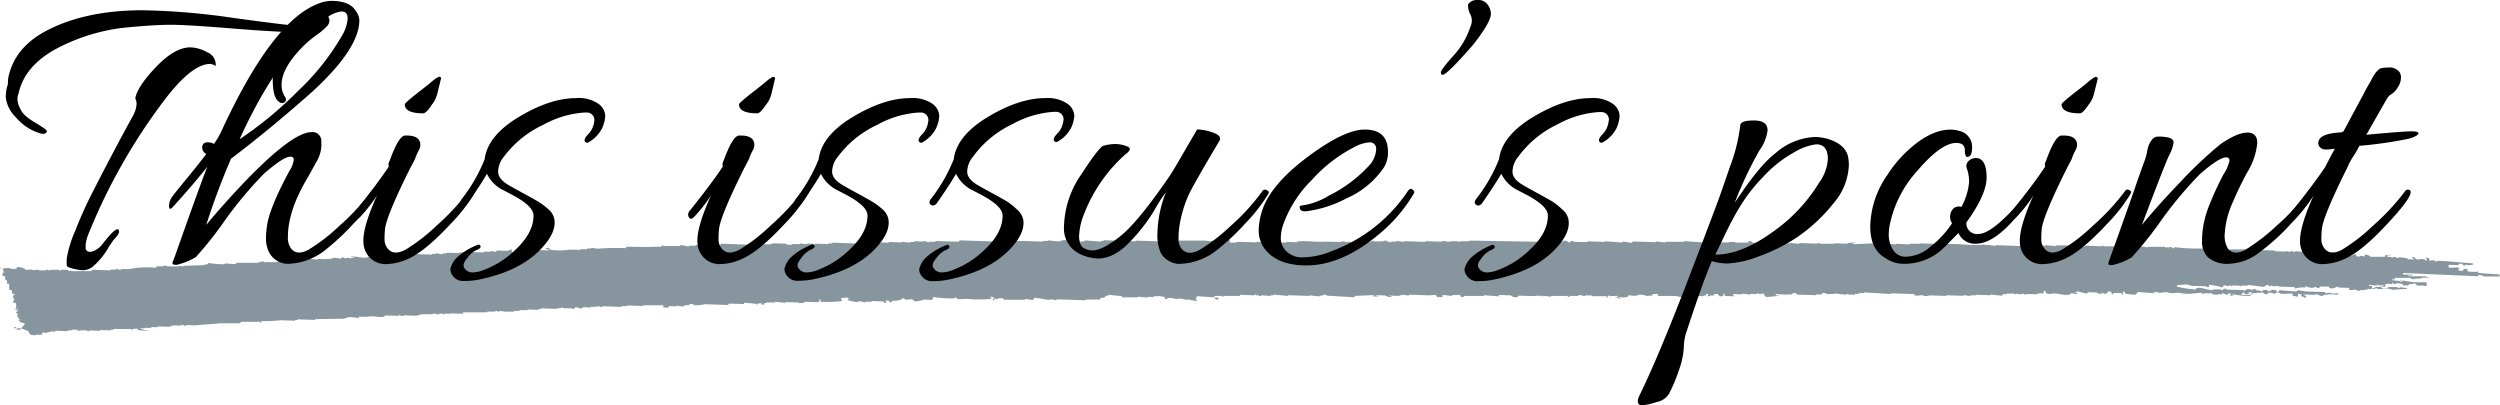
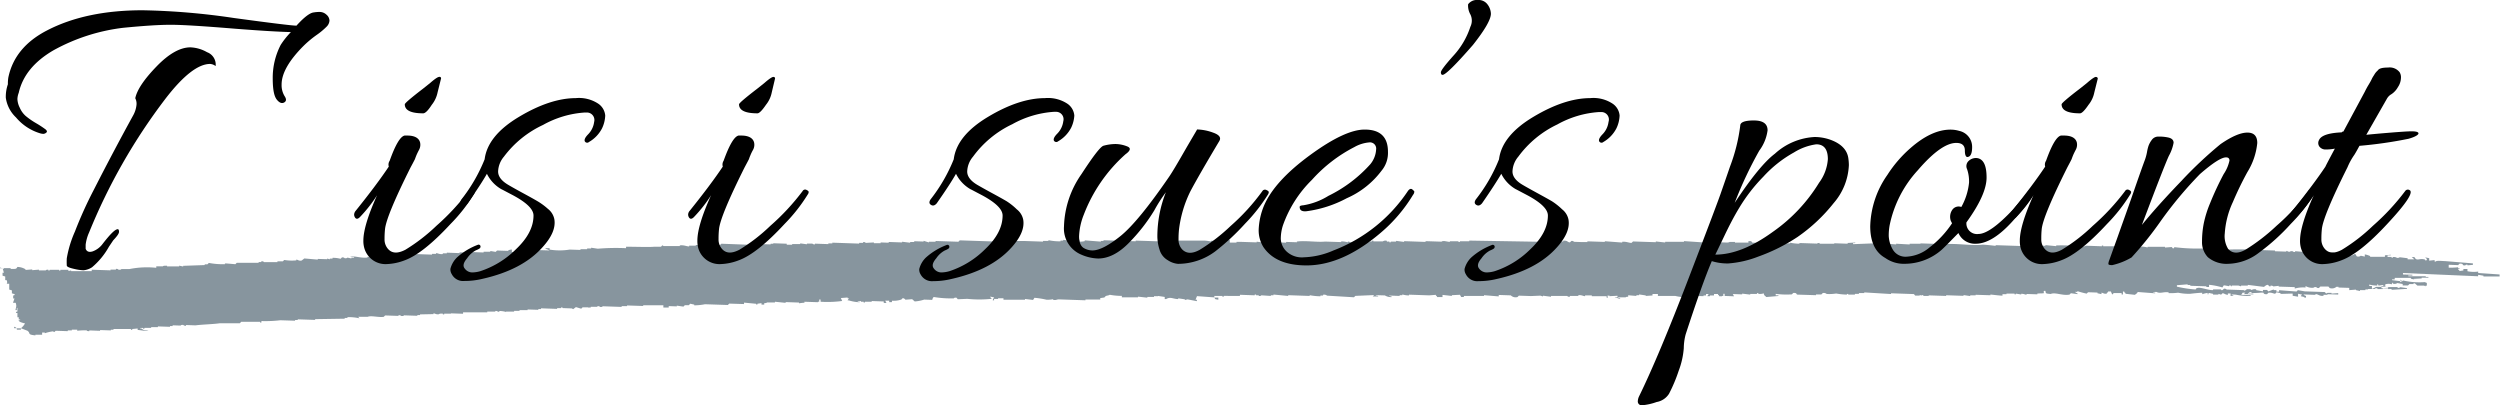
<svg xmlns="http://www.w3.org/2000/svg" viewBox="0 0 430.83 69.87">
  <defs>
    <style>.cls-1{fill:#87959e;fill-rule:evenodd;}</style>
  </defs>
  <g id="レイヤー_2" data-name="レイヤー 2">
    <g id="design">
      <path class="cls-1" d="M.46,46.24.67,47H.44l0,.51.46.14,0,.62h.23c.15.23.12.59,0,.63l.46,0,0,1,.46.14,0,.51.46.14c.11.21-.23.22-.24.24l0,.5h.23l-.26.75h.47c.17.64.09.57-.05,1.26h.24v-.38H3l0,.63s-.31,0-.24.24H3l0,.75h.23l0,.38h.24v.12H3.17l.22.26a3.85,3.85,0,0,0,.92.29,2.72,2.72,0,0,1-.72.85l-.7,0a.86.86,0,0,0-.45-.27v.25l.46,0v.25l.7,0v-.25L4.73,57c.63.46-.12.64,1.37.8v-.12l1.16,0v-.38h.46v.13a7.58,7.58,0,0,1,1.4-.33l.23.13L9.6,57l2.08.07v-.13l.7,0v-.13l.93,0V57a11.47,11.47,0,0,1,1.63-.07s0,.16.46.14v-.13l1.85.07v-.13l1.85.06v-.12h.46V56.7l3,0v.13h.23v-.13l.93-.09v.25c.82.06,1.35.27,1.85.06-.78,0-.84,0-1.14-.29H24.2v-.12h.46v.13h.23V56.5l1.16,0v-.13l1.16,0v-.12l2.08.07v-.13l.46,0v-.13l1.39.05s0-.16.46-.11c0,0,.11.17.46.14v-.13l1.62.06c1.24-.16,3-.19,4.18-.36h3.47l.24-.25h3.25v.12h.23v-.25a21.79,21.79,0,0,0,3.25-.14l2.55.08v-.12h.46v-.12l3,.1V55l5.1-.08v-.13l.46,0v-.13a7.74,7.74,0,0,1,2.08.2l-.22-.26,1.62,0c.64-.27,1.89.14,2.78,0l.24-.24,2.31.08v-.13c.36,0,.45.14.46.14.49.06.46-.11.46-.11l2.32.08v-.12h.46v-.12l2.32-.05V54c.29,0,.38.21.92.16,0,0,.11-.17.7-.1v.12h.23v-.13l1.16,0V54l2.09.07v-.25h4.17v-.12l1.39,0v-.12c.38,0,.42.13.46.14h.23v-.13a4.47,4.47,0,0,1,1.16.17V53.7l1.39,0v-.13l.93,0v-.12l1.39,0v-.12l1.85.06v-.13l.46,0v-.13l2.78.1v-.13l.69,0v-.13h.23v.12l1.62.06.22.13.48-.36.91.28.24-.24.93,0V53l.47,0v-.13l1.16,0v-.12c.37,0,.44.14.46.14a.5.5,0,0,0,.47-.11l3.24.11v-.13l.93,0v-.12l2.78.09v-.12h3.48V53l.92,0v-.25l1.39.05v-.13l1.15.17.24-.25.69,0,.24-.25.69.15v.13a10.05,10.05,0,0,0,1.86-.19l3.93.13.24-.24,2.55.08v-.25l2.08.2v.12h.23v-.13l.7-.1v.25l.47,0v-.25c.46,0,.46-.11.46-.11l1.39,0v-.13l1.84.19v-.13l2.31.08v.13a7.44,7.44,0,0,1,.93-.1V52l2.32.08V52h.23l0-.38h.23l0,.38a19,19,0,0,0,3.72-.13l-.22-.51,1.16-.09v.13h.23l-.24.37h.23a7.19,7.19,0,0,0,1.84.32V52h-.23c-.43-.13.47-.11.47-.11V52l.46,0v.12h.23V52l1.16,0v-.12l2.08.07v.25h.47l-.22-.38.69,0v.25l.47,0v-.25a4,4,0,0,0,1.62-.2l.24-.24a.62.62,0,0,1,.46.27l1.16-.09.45.39a6.83,6.83,0,0,0,1.63-.32l1.39.05a.88.88,0,0,1,.25-.5,18,18,0,0,0,3.46.24s.08-.18.47-.11l.22.26,1.63-.07a20,20,0,0,0,4.17,0v-.13c-.26-.15-.09,0-.22-.26l.69.15a1,1,0,0,0-.25.5h.23v-.25l.69,0V51.4l.93,0v.25h3.71v-.13l1.39.17.24-.37a14.52,14.52,0,0,1,2.07.33,4.7,4.7,0,0,0,1.16-.09v.13c.56.06.59-.08.93-.1l4.63.16v-.13l2.55,0v-.25l.7-.1.24-.25c.26-.11.45-.07.7-.22a11.18,11.18,0,0,0,2.08.19v.25l2.78,0v-.12l1.61.18v-.13l1.15,0v-.13l.69,0V51l1.16.17,0,.37h.24c.75-.46,1.22,0,2.08,0v-.13l1.15.17v.12l.46-.11,1.61.31v-.25h-.23l.25-.62,3,.22c.15.36.05.29.68.4v-.37l-.69,0V51l1.39,0v.12h.23v-.13l.7,0V51l2.09,0V50.8l2.55.09v-.13h.23v.12l.46,0V51c.39.06.4-.1.46-.11L219,51v-.12h.46v-.12L222,51v-.13l3.7.13v-.13a10.34,10.34,0,0,0,1.85.19v-.13l.46,0v-.13a.8.8,0,0,1,.69.15l4.63.28.24-.24,3.24-.14-.24.24.93,0V51c-.46-.09-.2,0-.46-.14l1.62.05a2,2,0,0,0,1.15.29v-.12c-.47-.09-.2,0-.46-.15l1.85.07v-.13l.47,0v-.13a3.78,3.78,0,0,0,1.15.17v-.13l3.47.12,1.16-.09v.13c.25.15.09,0,.22.26l.92,0,0-.38,1.61.18v-.13l1.39-.07.22.38.46,0V51h3.47v-.13l2.54.21v-.25l2.08.07a1.17,1.17,0,0,0,1.15.29l.24-.24,2.08.07,1.63-.07.45.14v-.13l1.38.18V51l2.78,0a.51.51,0,0,0,.46.14V51L272,51v-.13c.57-.06.88.18,1.16.17v-.13l1.16,0v.13l2.55,0v.25h.23c0-.4-.44-.25.25-.37v.12l1.4-.07v.25l-.46,0c.25.15,0,0,.45.14.26.15,0,0,.46.14v-.12c-.47-.09-.2,0-.46-.14l1.39,0c.27-.13,0-.05.46-.11v-.25L282,51v-.13l.47,0v-.13l1.15.17V51l1.16-.08v-.25l.93,0V51l3,0a7.08,7.08,0,0,0,2.08.2l.24-.24,2.54.08v-.12H294v-.25l.46,0-.24.37h.46v-.12l.7,0v-.25l.69,0v.13c.26.15.09,0,.22.26h.46V51h.23v-.37h.23V51l1.62.06-.22-.39,1.62.06v-.13l1.39.17v-.12l1.16,0v-.13h.24v.12a2,2,0,0,0,.93-.09c.06.41.2.38.44.64l2.09-.18v-.12l-.47,0v-.25a14.14,14.14,0,0,0,2.78.09l.24-.24c.65-.07.52.23.69.28l3.23.1v-.12l.92,0,.24-.24a.78.78,0,0,1,.69.15,7.35,7.35,0,0,0,1.63-.08,11.48,11.48,0,0,0,1.85.19v-.12h.23v.12l1.15,0v-.13l.69,0v-.13l.92,0v-.12l4.62.28v-.13l3.94.14.22.26,1.16,0V51c-.46-.09-.2,0-.46-.14l.7,0V51l.93,0V50.9l3,.1v-.12l3,.1v-.13l1.15.17v-.13l.93,0V50.8l2.55.08v-.12c.2,0,1.44.18,2.08.19V50.7l.69,0V50.6l1.39,0v.12h.23v-.12l.92.15v-.12c.55,0,.63.16.92.15v-.12l1.85.06v-.12c.47-.07.8,0,1.17-.09-.12-.36-.18,0,0-.38h.23c.07.47.05.46.91.53.79-.34,2,.33,3.24.11l.24-.24,1.15.16v-.12a1.18,1.18,0,0,1-.45-.27H358v-.13a13.3,13.3,0,0,0,1.6.43l.24-.24,1.62.06v.12l.69.15v-.25c.22,0,.49.27.92.16v-.13c.27-.13.09,0,.24-.24h.46l.22.51c.27-.13.09,0,.24-.24l1.39,0v.25h.23l0-.51h.23v.13c.26.15.1,0,.23.26l1.61.18c.23-.22.33-.19.48-.49l3,.23v-.13h-.23c-.43-.12.47-.11.47-.11.66.35,1.19-.07,2.08.07v.13a8.86,8.86,0,0,0,1.63-.07,9,9,0,0,0,2.08.19c.54-.06,1.39-.16,2.09-.18v.25a4.25,4.25,0,0,1,.93-.22v.26c.45-.13-.15-.08.24-.25l.69.15v.13l.93,0v-.13l.46.14.24-.24c.33,0,.3.18.92.28v-.25l.47,0V51h.46v-.12h-.24c-.25-.21.58-.1.7-.1a9.84,9.84,0,0,0,2.54.21v-.13l-1.62-.05.24-.37.46,0-.24.24,1.62.05v-.12l-.93,0v-.13h.23v-.13c.38-.07.44.14.46.14a12.14,12.14,0,0,0,1.63-.07H390c.15,0,0,.34.68.28l.24-.25c.54-.09.92.18,1.16.17l.24-.25.69.15v.13l2.09-.06,0,.38.93.16v-.51l.69.15-.24.25c.34.17.36,0,.69.27h.23V51a.88.88,0,0,1-.45-.26l2.08.07v-.13c.49,0,.64.38,1.38.3V50.8l.69,0V50.7l1.85.06v-.25l-1.16.09v-.13l-.69,0-.24.12-.22-.26-3.47-.12L396,50l-.24.24-3-.23v.25h-.46V50l-.46,0v-.12l-.94.34-.22-.26-.7,0v.25L388.81,50v-.13c-.54-.11-.62.11-.93.09v-.12l-.69,0a.6.6,0,0,1-.47.24V50l-3-.1a.47.47,0,0,0-.46-.14L383,50h-.23v-.13l-1.39,0v.12c-.77.08-2.24-.59-2.76-.34-.27.13-.1,0-.24.24a20.89,20.89,0,0,1-3.23-.49v-.25L377,49v.12l.46,0v.13l2.77.09v.12l.46,0,0-.38a11.63,11.63,0,0,1,2.3.46l.24-.37a8.81,8.81,0,0,1,.92.16v-.13h.23c.27.1-.1.15.22.13v-.12l1.16,0,.45.14v-.13l1.16,0v-.13l2.77.35c.06,0,.39-.39.71-.35l.22.25h.23v-.12c.42,0,.46.14.46.14l.93-.1v.13l2.77.09v.25a5.12,5.12,0,0,1,1.86-.18v-.26a2.29,2.29,0,0,0,1.38.3s0-.14.47-.11a.42.42,0,0,0,.46.14l.24-.24,1.39,0,.22.26a1.19,1.19,0,0,0,1.17-.22H403v.13l1.85.06V50l1.16-.09V50l.69.15V50l.93,0v-.13l.46,0V49.8l1.15,0s0-.16.47-.11v.13l.92,0v-.13l.92,0v.13h.23V49.8a.53.53,0,0,1,.46.14l2.56-.16v-.13l-1.15-.16a.54.54,0,0,1-.47.11v-.13l-1.62,0v.12l-1.16.09v-.25l.69,0v-.12l-.7,0v.13l-.93,0a4.36,4.36,0,0,1-.7.35v-.5l-.46,0v-.25a5.64,5.64,0,0,0,1.38.17v-.25c.26.15.09,0,.22.26l.7-.1c.13,0,0,.2.46.14V49a1.93,1.93,0,0,1,1.15,0v-.25c.3-.07,0,.1.23.14a.84.84,0,0,0,.7-.11l.92.16v.25l.92,0,.24-.24.7,0v-.12h.23l.45.39,1.16,0,.23.13v-.12h.23l0-.5H418v-.12a12.75,12.75,0,0,1-4.38-.4v.12l.46,0c.18.15-.14.11-.23.12v.12h-.23v-.12l-1.39-.17v-.13l.46,0v-.26l2.78,0v.13a3.42,3.42,0,0,0,.92.16V48.2c-.46-.09-.2,0-.46-.14l1.4-.08v-.13l1.16,0v-.12l-.46,0v-.12l-3,0v-.13l.7,0v-.13l-1.62-.05v-.25l12.95.56v-.25l.92.15v.13l2.78,0V47.3l-3.69-.25V46.8a5.31,5.31,0,0,1-1.85-.06l0-.38-.7,0v.25l-.69.1v-.13c-.21-.14-.15,0-.22-.26h.23c.16-.15-.14-.07-.23-.13v-.13a13.05,13.05,0,0,1-1.62.07l0-.5,1.62.06.24-.25c.64-.07.55.25.68.28.44.08.33-.08.47-.11h.23v.12l.93-.09v-.25L421.41,45c-.39,0-1.62-.15-1.62.07h-.23v-.25l-.93.1V44.5l-.69-.15c.07.11.43.29.22.51h-.24v-.12c-1-.34-1.4.4-1.84-.44l-.46,0,.45.39-1.16,0V44.5l-1.38-.17s-.1.15-.47.11c0,0-.16-.18-.69-.15v.12h-.23v-.13l-.69,0V44H412V43.9L411,44v.25c-1.28,0-1.8,0-2.55,0v-.12a3.7,3.7,0,0,0-.92-.29v.38l-.69-.15a.71.71,0,0,1-.7.1l-.22-.38c-.25-.1-.38.42-1.39.2l-.23-.26c-.31,0-.9.39-1.62.2l-.45-.39c-.44-.1-1.32.19-2.09,0V43.5l-2.08,0-2.54-.21v.13a.53.53,0,0,1-.46-.14c-.44,0-.46.11-.46.11-.37,0-.44-.14-.46-.15-.33,0,.08.1-.24.12l-1.85-.06v-.13l-2.31-.07a56.1,56.1,0,0,0-6-.08.92.92,0,0,1-.69-.15c-.46-.05-.47.11-.47.11l-2.08-.2a31.08,31.08,0,0,1-5.78-.19c-.14.25,0,.11-.24.24l-.22-.26-1.16.09v-.13l-3,0v.12a4.62,4.62,0,0,0-1.15-.16.52.52,0,0,1-.47.11v-.13l-.93,0v.13l-1.39,0v.13h-.24l-.22-.26c-.27,0-.4.18-.93.09v-.12l-2.32,0v-.13h-.23v.13l-2.78-.1s-.09.18-.7.11v-.13l-.7.1a27.79,27.79,0,0,0-3.7-.12v.12l-1.85-.18v.12l-2.31-.08s0,.08-.47.11V42.3h-.23v-.38h-.23l-.48.49-4.86-.16v.12s-2-.24-2.31-.2c-1.79.21-4.47-.27-6.48-.09v.12c-.39,0-.39-.13-.46-.14l-3.7-.12V42L329.09,42v.13L326.77,42v.12L325.15,42s-.15.17-.7.1V42a12.14,12.14,0,0,1-1.63.07v-.13l-3.48.14V41.9c.47,0,.2,0,.47-.11l-1.4.08V42l-2.31-.08V42L313.57,42v-.13c-.39,0-.4.11-.47.11l-3-.1V42a7.9,7.9,0,0,1-1.61-.18v.12L302,41.82l-.22-.26h-.47v.25l-2.32,0v-.12l-.92,0s-.07.1-.47.11l-3.7-.13v.13l-3.7-.25v.12l-3.24,0v.12l-1.61-.18v.13l-3.93-.13-.24.24c-.37.05-.91-.26-1.62-.18v.13l-3-.23v.12l-3-.1v.13l-.93,0-1.38-.05a.46.46,0,0,0-.46-.14l-.24.24c-.43,0-.39-.37-1.15-.29v.13l-.46,0v.13c-.27,0-.4-.21-.92-.16v.13l-14.82-.25v.12l-1.62,0v.13h-.24v-.13H251l-1.16,0v.12l-.92-.16c-.51,0-.47.11-.47.11l-2.78-.09v.13l-3.7-.13v.13l-1.38-.18v.13l-.92,0v.12h-.23v-.13H239v-.13a.82.82,0,0,0-.7.1l-1.62,0v-.13h-.23v.13l-.47,0v.13l-1.62-.06-1.16,0s0,.15-.46.11a.73.73,0,0,0-.46-.15v.13a4.11,4.11,0,0,0-1.15-.16v.12l-2.78-.09c-1.26.15-3.46-.21-4.86,0v.12l-1.85-.06v.13l-3.7-.13v.13l-1.38-.17v.12l-2.77-.09-.7,0v.13l-1.16,0V41.3l-1.4.07v-.25c-.27.14-.09,0-.24.25l-.46,0v.13l-1.15,0v.12a6.84,6.84,0,0,0-1.15-.16l-7.88,0v.13l-3.93-.13v.12l-5.55-.18v.12h-.46v.12l-2.77-.22v.13a3.21,3.21,0,0,1-.93.09V41.3a8.48,8.48,0,0,0-1.4.21v-.26c-.27.14-.09,0-.24.25l-1.15-.17v.13l-.46,0v.13a9.41,9.41,0,0,1-2.08-.2v.13l-.93,0v.12l-3.24-.11h-4.17v.12l-6.94-.23-.24.24-3.93-.13v.13l-1.15,0v.12l-.91-.28v.13l-1.62-.06v.13l-.7,0v.13l-1.39-.17v.12l-2.31-.08v.13l-1.39-.05v.13l-1.16,0v-.13l-1.4.08a.48.48,0,0,0-.45-.14v.13l-.69,0v.13l-4.62-.16v.13l-.69,0v.12l-2.31-.08v.13c-.39,0-.4-.13-.45-.14l-.93,0v.12l-1.16-.16v.12l-1.39,0v.12l-.93,0V42l-2.32-.08V42h-.46v.12l-1.85-.06V42c-.22,0-1.7.16-1.86.18L124.31,42l-.24.24-2.55,0a1,1,0,0,0-.69-.15v.13l-.92,0v.12l-1.15,0v.13c-.45,0-.86-.27-1.61-.18v.12l-2.78,0-.22-.14-.24.25-1.16,0c-.87.09-3.07,0-4.86,0v.25a38.32,38.32,0,0,0-4.87.09l-1.15-.17v.13l-.69,0v.12l-1.15,0v.13l-1.85-.06a10.62,10.62,0,0,1-3.47,0v-.25l-.7,0v.12a2.4,2.4,0,0,1,.68.28l-2.77-.09v.25c-1.56-.06-2.43.09-3.71.12V43c-.68.06-.56.2-.7.23l-1.85-.06-.24.24-.92-.16v.13l-1.16,0v.13l-2.77-.1v.13l-1.38-.05v.13L77,43.54v.12l-.69,0v.12c-.57.08-.87-.16-1.16-.16v.13l-.7,0v.13l-3-.1v.12H71V44l-2.31-.08V44l-.46,0v.13L64.94,44v.13l-.69,0v.13l-.92,0v.12c-1.19.16-2.32-.38-3-.1l.69,0v.13l-.47,0v.13l-.69-.15s0,.15-.47.11c0,0-.11-.18-.46-.14l-.24.24a5,5,0,0,0-1.38-.17v.13l-.47,0v.13l-.46-.14v.12l-1.62-.05v.12l-2.31-.2-.47.36c-.51.1-.64-.16-.92-.16v.13a7.92,7.92,0,0,1-2.08-.07l-.24.24-.93,0v.13l-2.32,0s-.09-.18-.46-.14v.13l-.46,0v.13H40.8l-.24.24L39,45.4h-.24v.13a13,13,0,0,1-2.77-.22l-.24.24-.47,0v.13l-3.71.13v.12l-.69-.15v.13l-2.09,0v-.12h-.23c-.52,0-.47.11-.47.11l-1.16,0v.25a15.43,15.43,0,0,0-4.64.22l-1.38,0s0,.15-.47.11a.51.51,0,0,0-.46-.14v.12l-.93,0v.13l-3.24-.11v.25H12.26v-.13l-.47.11V46.5l-1.38,0v.12h-.23v-.13l-1.62,0v.12H8.33v-.12c-.4-.06-.39.1-.46.11l-1.16,0v-.13l-1.16.09v-.13l-1.16.09v-.12A2.88,2.88,0,0,0,3,46c-.2.39-.28.35-1.17.34v-.13l-1.16,0v.13L0,46.1v.12Z" />
      <path d="M48.37,7.74a14.13,14.13,0,0,1,1.76-2.21q-3.24-.08-9.72-.59c-5.36-.44-9-.67-11-.67s-4.69.18-8.18.52a32.94,32.94,0,0,0-12,3.87q-5,2.91-6,7.33A3.37,3.37,0,0,0,3,17.06a3.61,3.61,0,0,0,.41,1.51,4,4,0,0,0,1,1.4,12.72,12.72,0,0,0,1.81,1.26,17,17,0,0,1,1.62,1.06c.27.23.32.41.14.56a.82.82,0,0,1-.51.22A2.22,2.22,0,0,1,7,23a8.68,8.68,0,0,1-4.24-2.76A5.77,5.77,0,0,1,1,16.84a6.61,6.61,0,0,1,.36-2.32,6.5,6.5,0,0,1,.08-1.18Q2.53,8.11,8.13,5.23q6.7-3.47,16.5-3.46A120.23,120.23,0,0,1,40.3,3.1Q50,4.42,51.09,4.42c1.33-1.47,2.34-2.23,3-2.28a5.47,5.47,0,0,1,1-.08,1.7,1.7,0,0,1,1.18.48,1.38,1.38,0,0,1,.51,1,1.61,1.61,0,0,1-.44,1,12.21,12.21,0,0,1-1.81,1.51,18.23,18.23,0,0,0-2.17,1.81c-2.56,2.55-3.83,4.79-3.83,6.7a3.64,3.64,0,0,0,.51,2c.35.52.32.88-.07,1.1s-.81.07-1.25-.47S47,15.6,47,13.49A12.33,12.33,0,0,1,48.37,7.74ZM20.29,39.5c.14,0,.22.15.22.45s-.35.78-1,1.47l-.74,1.1a12.69,12.69,0,0,1-2.91,3.54,3.27,3.27,0,0,1-1.48.52,8.69,8.69,0,0,1-1.69-.26c-.76-.17-1.16-.36-1.18-.55a11.24,11.24,0,0,1,0-1.26,19.13,19.13,0,0,1,1.4-4.6,70.86,70.86,0,0,1,3.25-7.19q3.38-6.63,6.78-12.82A4.69,4.69,0,0,0,23.53,18a2.06,2.06,0,0,0-.22-1.07q.44-2.14,3.65-5.46c2.13-2.21,4.09-3.31,5.85-3.31A6.25,6.25,0,0,1,35.69,9a2.27,2.27,0,0,1,1.47,2.39,1.71,1.71,0,0,0-.95-.37q-3.1,0-7.74,6.05a100,100,0,0,0-13.12,23,7.22,7.22,0,0,0-.59,2.1v.7c.19.5.6.64,1.21.45A3.71,3.71,0,0,0,17.71,42C19,40.34,19.84,39.5,20.29,39.5Z" />
-       <path d="M54.78.66A6.5,6.5,0,0,1,57.06.15q3.24,0,4.28,1.77a2.93,2.93,0,0,1,.59,1.54q0,5-8.41,12.61-7.44,6.56-13.7,11.27a122,122,0,0,0-4.28,11.43q2.66-3.26,6.71-7.52,8.18-8.47,11.42-8.48a1.51,1.51,0,0,1,1.7,1.62,5.72,5.72,0,0,1-.7,3.25l-1.59,2.87q-3.46,5.75-3.46,10.25a3.12,3.12,0,0,0,.59,2.13c.69.79,1.67.84,2.95.15a31.49,31.49,0,0,0,5.34-4.13,39.26,39.26,0,0,0,5.56-6c.25-.25.48-.31.7-.18s.34.24.34.36a.74.74,0,0,1-.15.41,28.2,28.2,0,0,1-4,5,40.32,40.32,0,0,1-4.64,4.38,10.9,10.9,0,0,1-6.49,2.58,3.7,3.7,0,0,1-3.76-2.8,4.94,4.94,0,0,1-.22-1.58,13.66,13.66,0,0,1,.15-2q.36-3.09,3.9-9.65a4.81,4.81,0,0,0,.74-1.88c0-.37-.2-.55-.59-.55q-1.19,0-4.57,2.95a68.6,68.6,0,0,0-6.74,8.07,61.19,61.19,0,0,1-5,6.3,11.91,11.91,0,0,1-3.28,1.32c-.42,0-.65-.06-.7-.18a.59.59,0,0,1,.07-.48c.1-.2.49-1.28,1.18-3.24q3.47-9.81,4.72-13-2.43,3.09-6,7c-.4.39-.59.31-.59-.26a2.91,2.91,0,0,1,.66-1.73q.66-.88,2.76-3.43c1.4-1.69,2.4-3,3-3.79a1.22,1.22,0,0,1-.7-1,.89.89,0,0,1,.44-.92,2,2,0,0,1,1.58.19,13.74,13.74,0,0,0,1.33-2.29Q46.9,3.68,54.78.66Zm4.13,5.53a6.67,6.67,0,0,0,1-3c0-.81-.35-1.22-1.07-1.22A5.3,5.3,0,0,0,56,3.32Q47.85,9.5,41.29,24a64.79,64.79,0,0,0,10-8.26A41.66,41.66,0,0,0,58.91,6.19Z" />
      <path d="M70.18,23.36c1.23,0,2,.4,2.21,1.18a1.82,1.82,0,0,1-.18,1.29c-.22.42-.38.75-.48,1s-.17.44-.22.59c-.25.49-.49.95-.74,1.4q-4.2,8.4-4.42,10.68a15.61,15.61,0,0,0-.08,1.7,2.45,2.45,0,0,0,.59,1.69c.69.79,1.67.84,3,.15a31.07,31.07,0,0,0,5.35-4.13,39.77,39.77,0,0,0,5.56-6,.48.48,0,0,1,.66-.18c.25.12.37.24.37.36a.74.74,0,0,1-.15.41,28.31,28.31,0,0,1-4,5.09q-4.71,5.09-7.88,6.26a9.54,9.54,0,0,1-3.1.66,3.79,3.79,0,0,1-3.9-2.8,4.5,4.5,0,0,1-.15-1.25q0-2.58,2.36-7.81a24,24,0,0,1-2.88,3.68c-.44.49-.78.49-1,0a.9.9,0,0,1-.07-.4,1.15,1.15,0,0,1,.29-.63q3.62-4.5,5.68-7.59a1.18,1.18,0,0,1,.15-1q1.47-4.12,2.58-4.35ZM76,13.56l-.59,2.36a5,5,0,0,1-1,2.14c-.64,1-1.14,1.47-1.48,1.47-2.11,0-3.17-.52-3.17-1.55,0-.19,1.06-1.1,3.17-2.72l1.25-1c.79-.69,1.28-1,1.48-1A.25.25,0,0,1,76,13.56Z" />
      <path d="M80.5,44.51c-.64.74-.78,1.33-.41,1.77a1.61,1.61,0,0,0,1.26.67,5.24,5.24,0,0,0,1.43-.22,15.59,15.59,0,0,0,6.16-3.8q3-2.84,3-5.79c0-1.08-1.2-2.25-3.61-3.53-1.13-.59-1.77-.94-1.92-1a6.24,6.24,0,0,1-2.5-2.66q-1,1.77-3.32,5.09c-.34.39-.66.48-1,.26s-.32-.53-.07-.93a28.17,28.17,0,0,0,4-6.92q.51-4.07,5.9-7.3t9.8-3.24a6,6,0,0,1,3.94,1,2.75,2.75,0,0,1,1.14,2,5.61,5.61,0,0,1-.55,2.21,5.76,5.76,0,0,1-2.25,2.35.46.46,0,0,1-.73-.14c-.1-.3.11-.7.62-1.22a3.71,3.71,0,0,0,1-2.1,1.29,1.29,0,0,0-1.18-1.62h-.44a17,17,0,0,0-7.19,2.14A17.79,17.79,0,0,0,86.84,27a4.18,4.18,0,0,0-1,2.55c0,.86.59,1.63,1.77,2.32.49.29,1.32.76,2.5,1.4s2,1.1,2.51,1.4A11.14,11.14,0,0,1,94.43,36a3,3,0,0,1,1.1,1.77q.38,2.2-2.06,4.86Q90,46.51,83.15,48.05a13.2,13.2,0,0,1-3.13.37,2.19,2.19,0,0,1-2.17-1.18,1.52,1.52,0,0,1-.23-.92,4.22,4.22,0,0,1,1.18-2,11.35,11.35,0,0,1,3.54-2.13.33.33,0,0,1,.44.44c0,.15-.3.32-.77.51A4.12,4.12,0,0,0,80.5,44.51Z" />
      <path d="M127.74,23.36c1.23,0,2,.4,2.21,1.18a1.82,1.82,0,0,1-.18,1.29,7.64,7.64,0,0,0-.48,1,5.26,5.26,0,0,0-.22.59c-.25.49-.5.95-.74,1.4q-4.2,8.4-4.42,10.68a15.61,15.61,0,0,0-.08,1.7,2.45,2.45,0,0,0,.59,1.69c.69.79,1.67.84,3,.15a30.71,30.71,0,0,0,5.34-4.13,39.36,39.36,0,0,0,5.57-6,.48.48,0,0,1,.66-.18c.25.12.37.24.37.36a.74.74,0,0,1-.15.41,28.79,28.79,0,0,1-4,5.09q-4.71,5.09-7.88,6.26a9.54,9.54,0,0,1-3.1.66,3.8,3.8,0,0,1-3.91-2.8,5,5,0,0,1-.14-1.25c0-1.72.78-4.32,2.36-7.81a24,24,0,0,1-2.88,3.68c-.44.49-.78.49-1,0a.9.9,0,0,1-.07-.4,1.08,1.08,0,0,1,.29-.63q3.62-4.5,5.68-7.59a1.21,1.21,0,0,1,.14-1q1.48-4.12,2.58-4.35Zm5.82-9.8L133,15.92a4.88,4.88,0,0,1-1,2.14q-1,1.47-1.47,1.47c-2.11,0-3.17-.52-3.17-1.55,0-.19,1.06-1.1,3.17-2.72l1.25-1c.79-.69,1.28-1,1.48-1A.25.25,0,0,1,133.56,13.56Z" />
-       <path d="M138.06,44.51c-.64.74-.78,1.33-.41,1.77a1.6,1.6,0,0,0,1.25.67,5.25,5.25,0,0,0,1.44-.22,15.66,15.66,0,0,0,6.16-3.8q3-2.84,3-5.79c0-1.08-1.2-2.25-3.61-3.53-1.13-.59-1.77-.94-1.92-1a6.24,6.24,0,0,1-2.5-2.66q-1,1.77-3.32,5.09c-.34.39-.66.48-1,.26s-.32-.53-.07-.93a28.17,28.17,0,0,0,4-6.92q.51-4.07,5.89-7.3t9.81-3.24a6.07,6.07,0,0,1,3.94,1,2.75,2.75,0,0,1,1.14,2,5.61,5.61,0,0,1-.55,2.21,5.76,5.76,0,0,1-2.25,2.35.47.47,0,0,1-.74-.14c-.09-.3.11-.7.63-1.22a3.71,3.71,0,0,0,1-2.1,1.29,1.29,0,0,0-1.18-1.62h-.45a17,17,0,0,0-7.18,2.14A17.72,17.72,0,0,0,144.4,27a4.18,4.18,0,0,0-1,2.55c0,.86.59,1.63,1.77,2.32.49.29,1.32.76,2.5,1.4s2,1.1,2.51,1.4A11.14,11.14,0,0,1,152,36a3,3,0,0,1,1.1,1.77q.38,2.2-2.06,4.86-3.47,3.84-10.32,5.38a13.26,13.26,0,0,1-3.13.37,2.21,2.21,0,0,1-2.18-1.18,1.6,1.6,0,0,1-.22-.92,4.22,4.22,0,0,1,1.18-2,11.35,11.35,0,0,1,3.54-2.13.33.33,0,0,1,.44.44c-.05.15-.31.32-.77.51A4.12,4.12,0,0,0,138.06,44.51Z" />
      <path d="M161.35,44.51c-.64.74-.78,1.33-.41,1.77a1.6,1.6,0,0,0,1.25.67,5.25,5.25,0,0,0,1.44-.22,15.63,15.63,0,0,0,6.15-3.8q3-2.84,3-5.79c0-1.08-1.21-2.25-3.61-3.53-1.13-.59-1.77-.94-1.92-1a6.24,6.24,0,0,1-2.5-2.66q-1,1.77-3.32,5.09c-.34.39-.66.48-1,.26s-.32-.53-.07-.93a28.17,28.17,0,0,0,4-6.92q.51-4.07,5.89-7.3t9.81-3.24a6.07,6.07,0,0,1,3.94,1,2.75,2.75,0,0,1,1.14,2A5.61,5.61,0,0,1,184.6,22a5.76,5.76,0,0,1-2.25,2.35.47.47,0,0,1-.74-.14c-.1-.3.11-.7.63-1.22a3.7,3.7,0,0,0,1-2.1,1.28,1.28,0,0,0-1.18-1.62h-.44a17,17,0,0,0-7.18,2.14A17.75,17.75,0,0,0,167.68,27a4.17,4.17,0,0,0-1,2.55c0,.86.59,1.63,1.76,2.32.5.29,1.33.76,2.51,1.4s2,1.1,2.51,1.4a10.7,10.7,0,0,1,1.76,1.4,3,3,0,0,1,1.11,1.77q.38,2.2-2.06,4.86-3.47,3.84-10.32,5.38a13.26,13.26,0,0,1-3.13.37,2.21,2.21,0,0,1-2.18-1.18,1.52,1.52,0,0,1-.22-.92,4.13,4.13,0,0,1,1.18-2,11.35,11.35,0,0,1,3.54-2.13.33.33,0,0,1,.37.07.35.35,0,0,1,.07.37c0,.15-.31.32-.77.51A4.12,4.12,0,0,0,161.35,44.51Z" />
      <path d="M214.56,38.55a40,40,0,0,1-5.16,4.79A10.75,10.75,0,0,1,203,45.47a3.77,3.77,0,0,1-1.74-.62A3.08,3.08,0,0,1,199.82,43a7.49,7.49,0,0,1-.37-2.28,20.64,20.64,0,0,1,1.47-7.59,26,26,0,0,0-2,3.13,30.2,30.2,0,0,1-4.42,5.64c-1.74,1.76-3.5,2.65-5.27,2.65a7.77,7.77,0,0,1-2.87-.66,4.87,4.87,0,0,1-3-4.87,16.47,16.47,0,0,1,3-9c2-3.07,3.25-4.71,3.79-4.9a8.06,8.06,0,0,1,2.1-.3,5.57,5.57,0,0,1,2,.41c.69.27.59.72-.3,1.36A26.69,26.69,0,0,0,186.77,37a11.19,11.19,0,0,0-.81,3.72c0,1,.26,1.66.77,2a3,3,0,0,0,1.52.44q1.75,0,4.82-2.46t8.44-10.29q.74-1.09,2.58-4.31c1.23-2.13,2-3.4,2.21-3.79a8.56,8.56,0,0,1,2.77.55c1.05.37,1.41.85,1.06,1.44q-3.52,5.9-5,8.69a20.28,20.28,0,0,0-1.95,6.56,15.61,15.61,0,0,0-.08,1.7,2.45,2.45,0,0,0,.59,1.69c.74.79,1.76.83,3.06.11a31.6,31.6,0,0,0,5.34-4.12,36.36,36.36,0,0,0,5.46-6,.52.52,0,0,1,.7-.18c.27.12.4.24.4.36a.8.8,0,0,1-.14.41A29.28,29.28,0,0,1,214.56,38.55Z" />
      <path d="M235.19,22.33q4,0,4,3.83a4.77,4.77,0,0,1-1.1,3.25,15,15,0,0,1-6,4.75,20.28,20.28,0,0,1-7,2.25c-.68.05-1.05-.15-1.1-.59-.05-.2,0-.32.18-.37a1.51,1.51,0,0,1,.41-.07,11.68,11.68,0,0,0,4.35-1.63,23.56,23.56,0,0,0,7.22-5.45,4.36,4.36,0,0,0,1-2.54,1.07,1.07,0,0,0-1.18-1.22,6.27,6.27,0,0,0-2.58.81,25.46,25.46,0,0,0-7.3,5.64,20.57,20.57,0,0,0-5,7.85,7.64,7.64,0,0,0-.37,2.32,3.19,3.19,0,0,0,1,2.18,3.87,3.87,0,0,0,3,1,13.75,13.75,0,0,0,5.08-1.18,27,27,0,0,0,12.83-10.25c.29-.39.56-.46.81-.22s.29.22.29.37a.9.9,0,0,1-.22.52,26.42,26.42,0,0,1-5.6,6.56q-6.56,5.59-12.75,5.6-5.31,0-7.44-3.17a5.45,5.45,0,0,1-.81-3,11.93,11.93,0,0,1,.95-4.2q1.84-4.2,7.89-8.63T235.19,22.33Z" />
      <path d="M256.93,2.36q0,1.47-3.09,5.38-4.5,5.16-5.24,5.16c-.19,0-.29-.15-.29-.44s.71-1.24,2.14-2.84a13.59,13.59,0,0,0,2.94-5,2.41,2.41,0,0,0,0-2.14A3.12,3.12,0,0,1,253,.74,1.87,1.87,0,0,1,254.68,0a1.91,1.91,0,0,1,1.7.81A2.76,2.76,0,0,1,256.93,2.36Z" />
      <path d="M255.31,44.51c-.64.74-.77,1.33-.41,1.77a1.61,1.61,0,0,0,1.26.67,5.24,5.24,0,0,0,1.43-.22,15.59,15.59,0,0,0,6.16-3.8q3-2.84,3-5.79c0-1.08-1.2-2.25-3.61-3.53-1.13-.59-1.77-.94-1.91-1a6.21,6.21,0,0,1-2.51-2.66c-.69,1.18-1.79,2.88-3.32,5.09-.34.39-.66.48-1,.26s-.32-.53-.07-.93a27.84,27.84,0,0,0,4-6.92q.51-4.07,5.9-7.3t9.8-3.24a6,6,0,0,1,3.94,1,2.75,2.75,0,0,1,1.14,2,5.61,5.61,0,0,1-.55,2.21,5.76,5.76,0,0,1-2.25,2.35.46.46,0,0,1-.73-.14c-.1-.3.11-.7.62-1.22a3.71,3.71,0,0,0,1-2.1A1.29,1.29,0,0,0,276,19.31h-.44a17,17,0,0,0-7.19,2.14A17.79,17.79,0,0,0,261.65,27a4.18,4.18,0,0,0-1,2.55c0,.86.59,1.63,1.77,2.32.49.29,1.33.76,2.5,1.4s2,1.1,2.51,1.4a11.14,11.14,0,0,1,1.77,1.4,3,3,0,0,1,1.1,1.77q.38,2.2-2.06,4.86-3.46,3.84-10.32,5.38a13.2,13.2,0,0,1-3.13.37,2.19,2.19,0,0,1-2.17-1.18,1.52,1.52,0,0,1-.23-.92,4.22,4.22,0,0,1,1.18-2,11.35,11.35,0,0,1,3.54-2.13.33.33,0,0,1,.44.44c0,.15-.3.32-.77.51A4.12,4.12,0,0,0,255.31,44.51Z" />
      <path d="M318.62,28.45A10.67,10.67,0,0,1,316,35a28.87,28.87,0,0,1-6.26,5.86A31.2,31.2,0,0,1,303,44.22a17.6,17.6,0,0,1-5.16,1.18A9,9,0,0,1,295,45q-1.62,3.77-4.5,12.6a9.64,9.64,0,0,0-.33,2.4,13.9,13.9,0,0,1-.88,3.9,26.56,26.56,0,0,1-1.66,3.95,3.15,3.15,0,0,1-2.14,1.43,9.94,9.94,0,0,1-2.5.56.66.66,0,0,1-.74-.74,2.14,2.14,0,0,1,.22-.81q3.39-6.93,8.55-20.38T296.65,33c.35-1,.84-2.41,1.48-4.28a30.19,30.19,0,0,0,1.77-7.07c0-.59.78-.89,2.35-.89s2.36.57,2.36,1.7a7.45,7.45,0,0,1-1.43,3.5,68.94,68.94,0,0,0-4.24,9q4.28-6.48,6.93-8.47a11,11,0,0,1,6.85-2.88,8.2,8.2,0,0,1,2.65.45c1.92.68,3,1.79,3.17,3.31A8.92,8.92,0,0,1,318.62,28.45Zm-3.62-1q0-2.58-2-2.58a9.76,9.76,0,0,0-3.84,1.4,20.74,20.74,0,0,0-5.3,4.2,28.85,28.85,0,0,0-4.09,5.27c-1,1.64-1.86,3.34-2.69,5.08s-1.33,2.77-1.48,3.06q4.5,0,9.88-3.9a28.33,28.33,0,0,0,8-8.48A7.74,7.74,0,0,0,315,27.42Z" />
      <path d="M338,35.67a10.81,10.81,0,0,0,1.33-4.2,6.53,6.53,0,0,0-.34-2.32,1.21,1.21,0,0,1,.3-1.44,1.79,1.79,0,0,1,1.58-.44c1,.25,1.48,1.35,1.48,3.32s-1.16,4.54-3.47,7.73a1.83,1.83,0,0,0,2.07,2c1.32,0,3.34-1.42,6-4.27,1.28-1.47,2.08-2.43,2.4-2.87s.6-.61.84-.48.37.23.37.33q0,.73-2.65,3.83Q343.75,42,340.5,42a3.09,3.09,0,0,1-3-1.84c-1,1-1.94,2-2.87,2.87a9.69,9.69,0,0,1-6.41,2.43,5.5,5.5,0,0,1-3.32-1Q322.3,43,322.3,39a16.08,16.08,0,0,1,2.95-8.85,21.49,21.49,0,0,1,4-4.64q3.61-3.16,6.85-3.17a5.28,5.28,0,0,1,1.55.22,2.81,2.81,0,0,1,2.21,2.8c0,1.13-.29,1.7-.88,1.7-.25-.1-.37-.47-.37-1.11,0-.88-.49-1.32-1.48-1.32q-2.58,0-6.63,4.71a19.86,19.86,0,0,0-4.86,9.51,10,10,0,0,0-.15,1.81,5.14,5.14,0,0,0,.66,2.28,2.53,2.53,0,0,0,2.47,1.29,6.68,6.68,0,0,0,3.94-1.62,17.16,17.16,0,0,0,3.84-4.13l-.22-.44a2.11,2.11,0,0,1,.29-1.92A1.33,1.33,0,0,1,338,35.67Z" />
      <path d="M355.69,23.36c1.23,0,2,.4,2.21,1.18a1.83,1.83,0,0,1-.19,1.29c-.22.42-.38.75-.48,1s-.17.44-.22.59c-.24.49-.49.95-.73,1.4q-4.2,8.4-4.43,10.68a16,16,0,0,0-.07,1.7,2.45,2.45,0,0,0,.59,1.69c.69.79,1.67.84,2.95.15a30.71,30.71,0,0,0,5.34-4.13,39.36,39.36,0,0,0,5.57-6,.48.48,0,0,1,.66-.18c.24.12.37.24.37.36a.74.74,0,0,1-.15.41,28.79,28.79,0,0,1-4,5.09q-4.71,5.09-7.88,6.26a9.59,9.59,0,0,1-3.1.66,3.79,3.79,0,0,1-3.91-2.8,4.53,4.53,0,0,1-.14-1.25q0-2.58,2.35-7.81a23,23,0,0,1-2.87,3.68c-.44.49-.79.49-1,0a.89.89,0,0,1-.08-.4,1.11,1.11,0,0,1,.3-.63q3.62-4.5,5.67-7.59a1.18,1.18,0,0,1,.15-1q1.47-4.12,2.58-4.35Zm5.82-9.8-.59,2.36a4.88,4.88,0,0,1-1,2.14q-1,1.47-1.47,1.47c-2.12,0-3.17-.52-3.17-1.55,0-.19,1.05-1.1,3.17-2.72l1.25-1c.79-.69,1.28-1,1.47-1S361.51,13.36,361.51,13.56Z" />
      <path d="M387.3,22.85c1.13,0,1.7.6,1.7,1.8a11.65,11.65,0,0,1-1.7,5,56.55,56.55,0,0,0-2.5,5.16,15.05,15.05,0,0,0-1.4,5.41,4.21,4.21,0,0,0,.59,2.69c.73.79,1.74.83,3,.11a33.29,33.29,0,0,0,5.34-4.12,34.93,34.93,0,0,0,5.49-6,.52.52,0,0,1,.7-.18c.27.12.41.24.41.36a.74.74,0,0,1-.15.41,28.79,28.79,0,0,1-4,5.09,36.16,36.16,0,0,1-5.53,5,9,9,0,0,1-5.23,1.88,5,5,0,0,1-3.54-1.14,3.75,3.75,0,0,1-1-2.69,16.16,16.16,0,0,1,.3-3.14,19,19,0,0,1,1.1-3.5A51.83,51.83,0,0,1,383.21,30a6.66,6.66,0,0,0,1-2.33c0-.36-.2-.55-.59-.55q-1.19,0-4.5,2.88a68.6,68.6,0,0,0-6.74,8.07,59.64,59.64,0,0,1-5.05,6.3A11.6,11.6,0,0,1,364,45.69c-.44,0-.66-.07-.66-.22a2,2,0,0,1,.15-.62l1.44-4c.85-2.41,1.79-5,2.8-7.92s1.62-4.61,1.84-5.2A8.49,8.49,0,0,0,370,26.2a7,7,0,0,1,.26-1.07,3.88,3.88,0,0,1,.55-1,1.35,1.35,0,0,1,1.07-.59,7.45,7.45,0,0,1,1.7.14c.68.13,1,.44,1,.93a7.47,7.47,0,0,1-.81,2.24q-.81,1.74-4.65,11.91,2.65-3.26,6.71-7.48a70.23,70.23,0,0,1,6.85-6.45C384.6,23.51,386.13,22.85,387.3,22.85Z" />
      <path d="M408.68,23.14q5.67-.51,6.89-.51c.81,0,1.21.12,1.21.36s-.57.61-1.73.93a73.29,73.29,0,0,1-8.44,1.21c-.24.44-.54,1-.88,1.55a11.27,11.27,0,0,0-1.18,2.14q-4.2,8.4-4.42,10.68a15.61,15.61,0,0,0-.08,1.7,2.45,2.45,0,0,0,.59,1.69c.69.79,1.67.84,2.95.15a30.71,30.71,0,0,0,5.34-4.13,39.36,39.36,0,0,0,5.57-6,.55.55,0,0,1,.74-.15c.73.35-.54,2.29-3.84,5.83q-4.71,5.09-7.88,6.26a9.54,9.54,0,0,1-3.1.66,3.78,3.78,0,0,1-3.9-2.8,4.5,4.5,0,0,1-.15-1.25c0-1.72.78-4.32,2.36-7.81a24,24,0,0,1-2.88,3.68c-.44.49-.78.49-1,0a.9.9,0,0,1-.07-.4,1.15,1.15,0,0,1,.29-.63q3.61-4.5,5.68-7.59c0-.05.54-1.08,1.62-3.1a7.58,7.58,0,0,1-1.51.15,1.33,1.33,0,0,1-1.14-.48,1.05,1.05,0,0,1-.08-1.14c.35-.79,1.65-1.23,3.91-1.33a.31.31,0,0,1,.29-.14l3.69-6.86c.19-.39.41-.8.66-1.21s.43-.74.55-1,.26-.46.41-.7a2.85,2.85,0,0,1,.37-.52l.29-.29c.2-.3.78-.45,1.73-.45a2.16,2.16,0,0,1,2,.82,1.72,1.72,0,0,1,.22,1,3,3,0,0,1-.52,1.55,3.55,3.55,0,0,1-1.1,1.21,2.08,2.08,0,0,0-.81.81l-3.54,6.2Z" />
    </g>
  </g>
</svg>